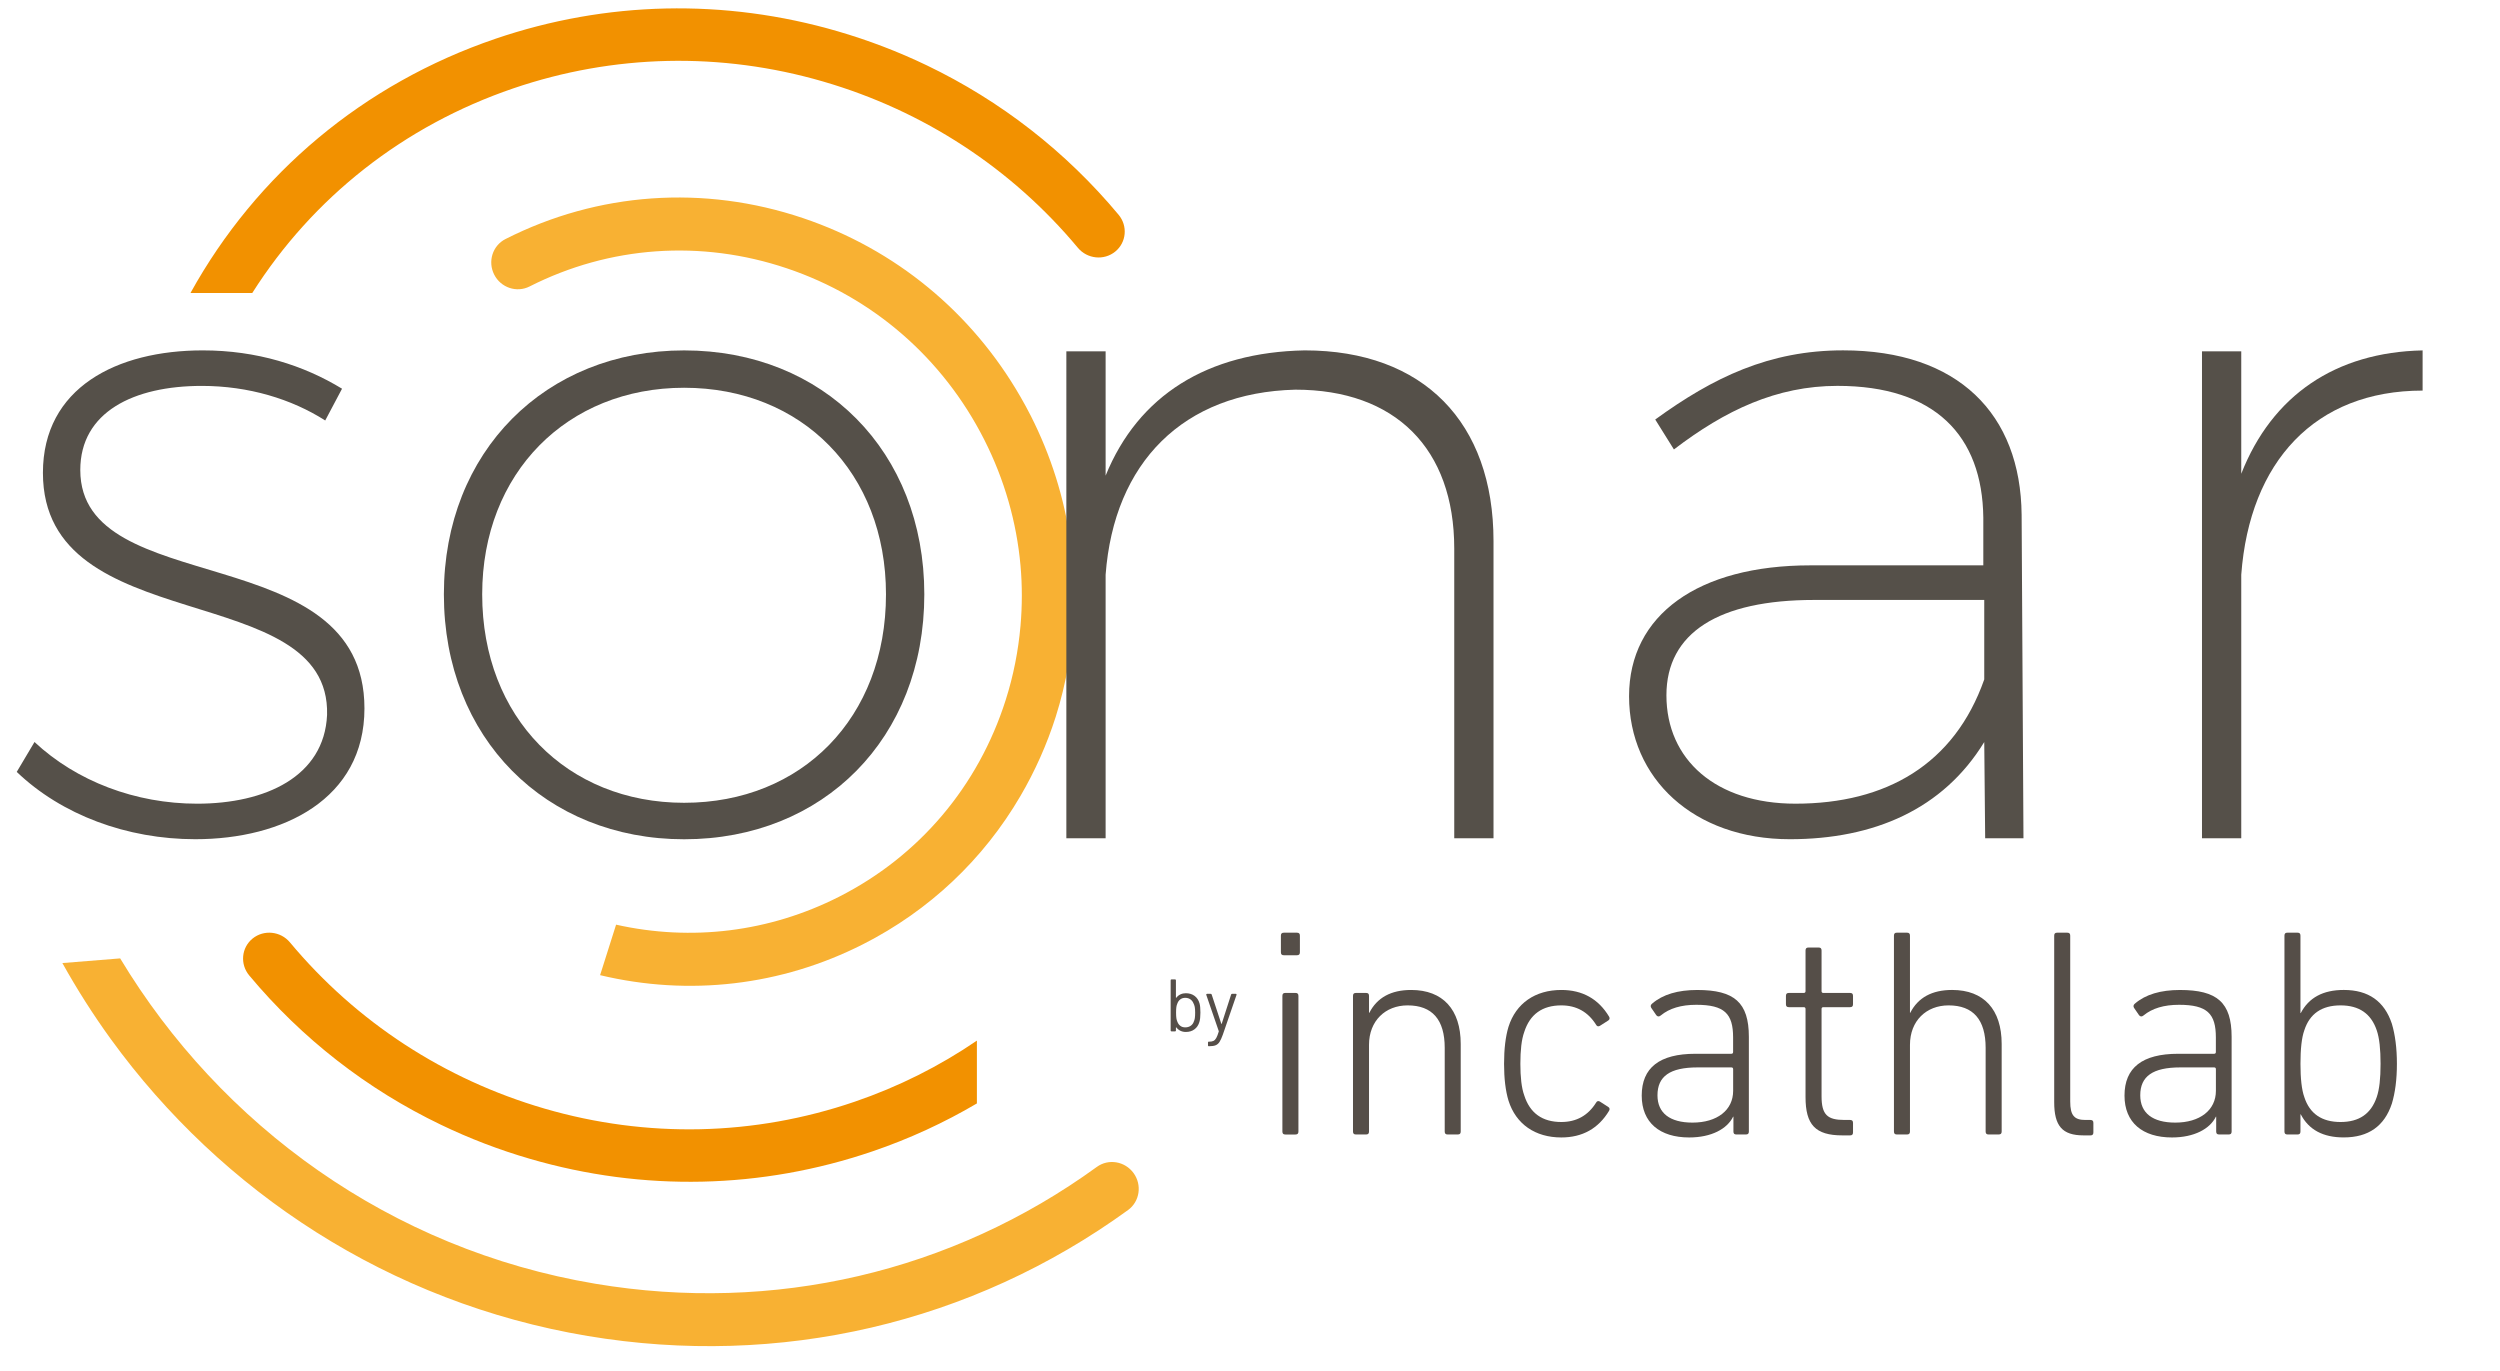
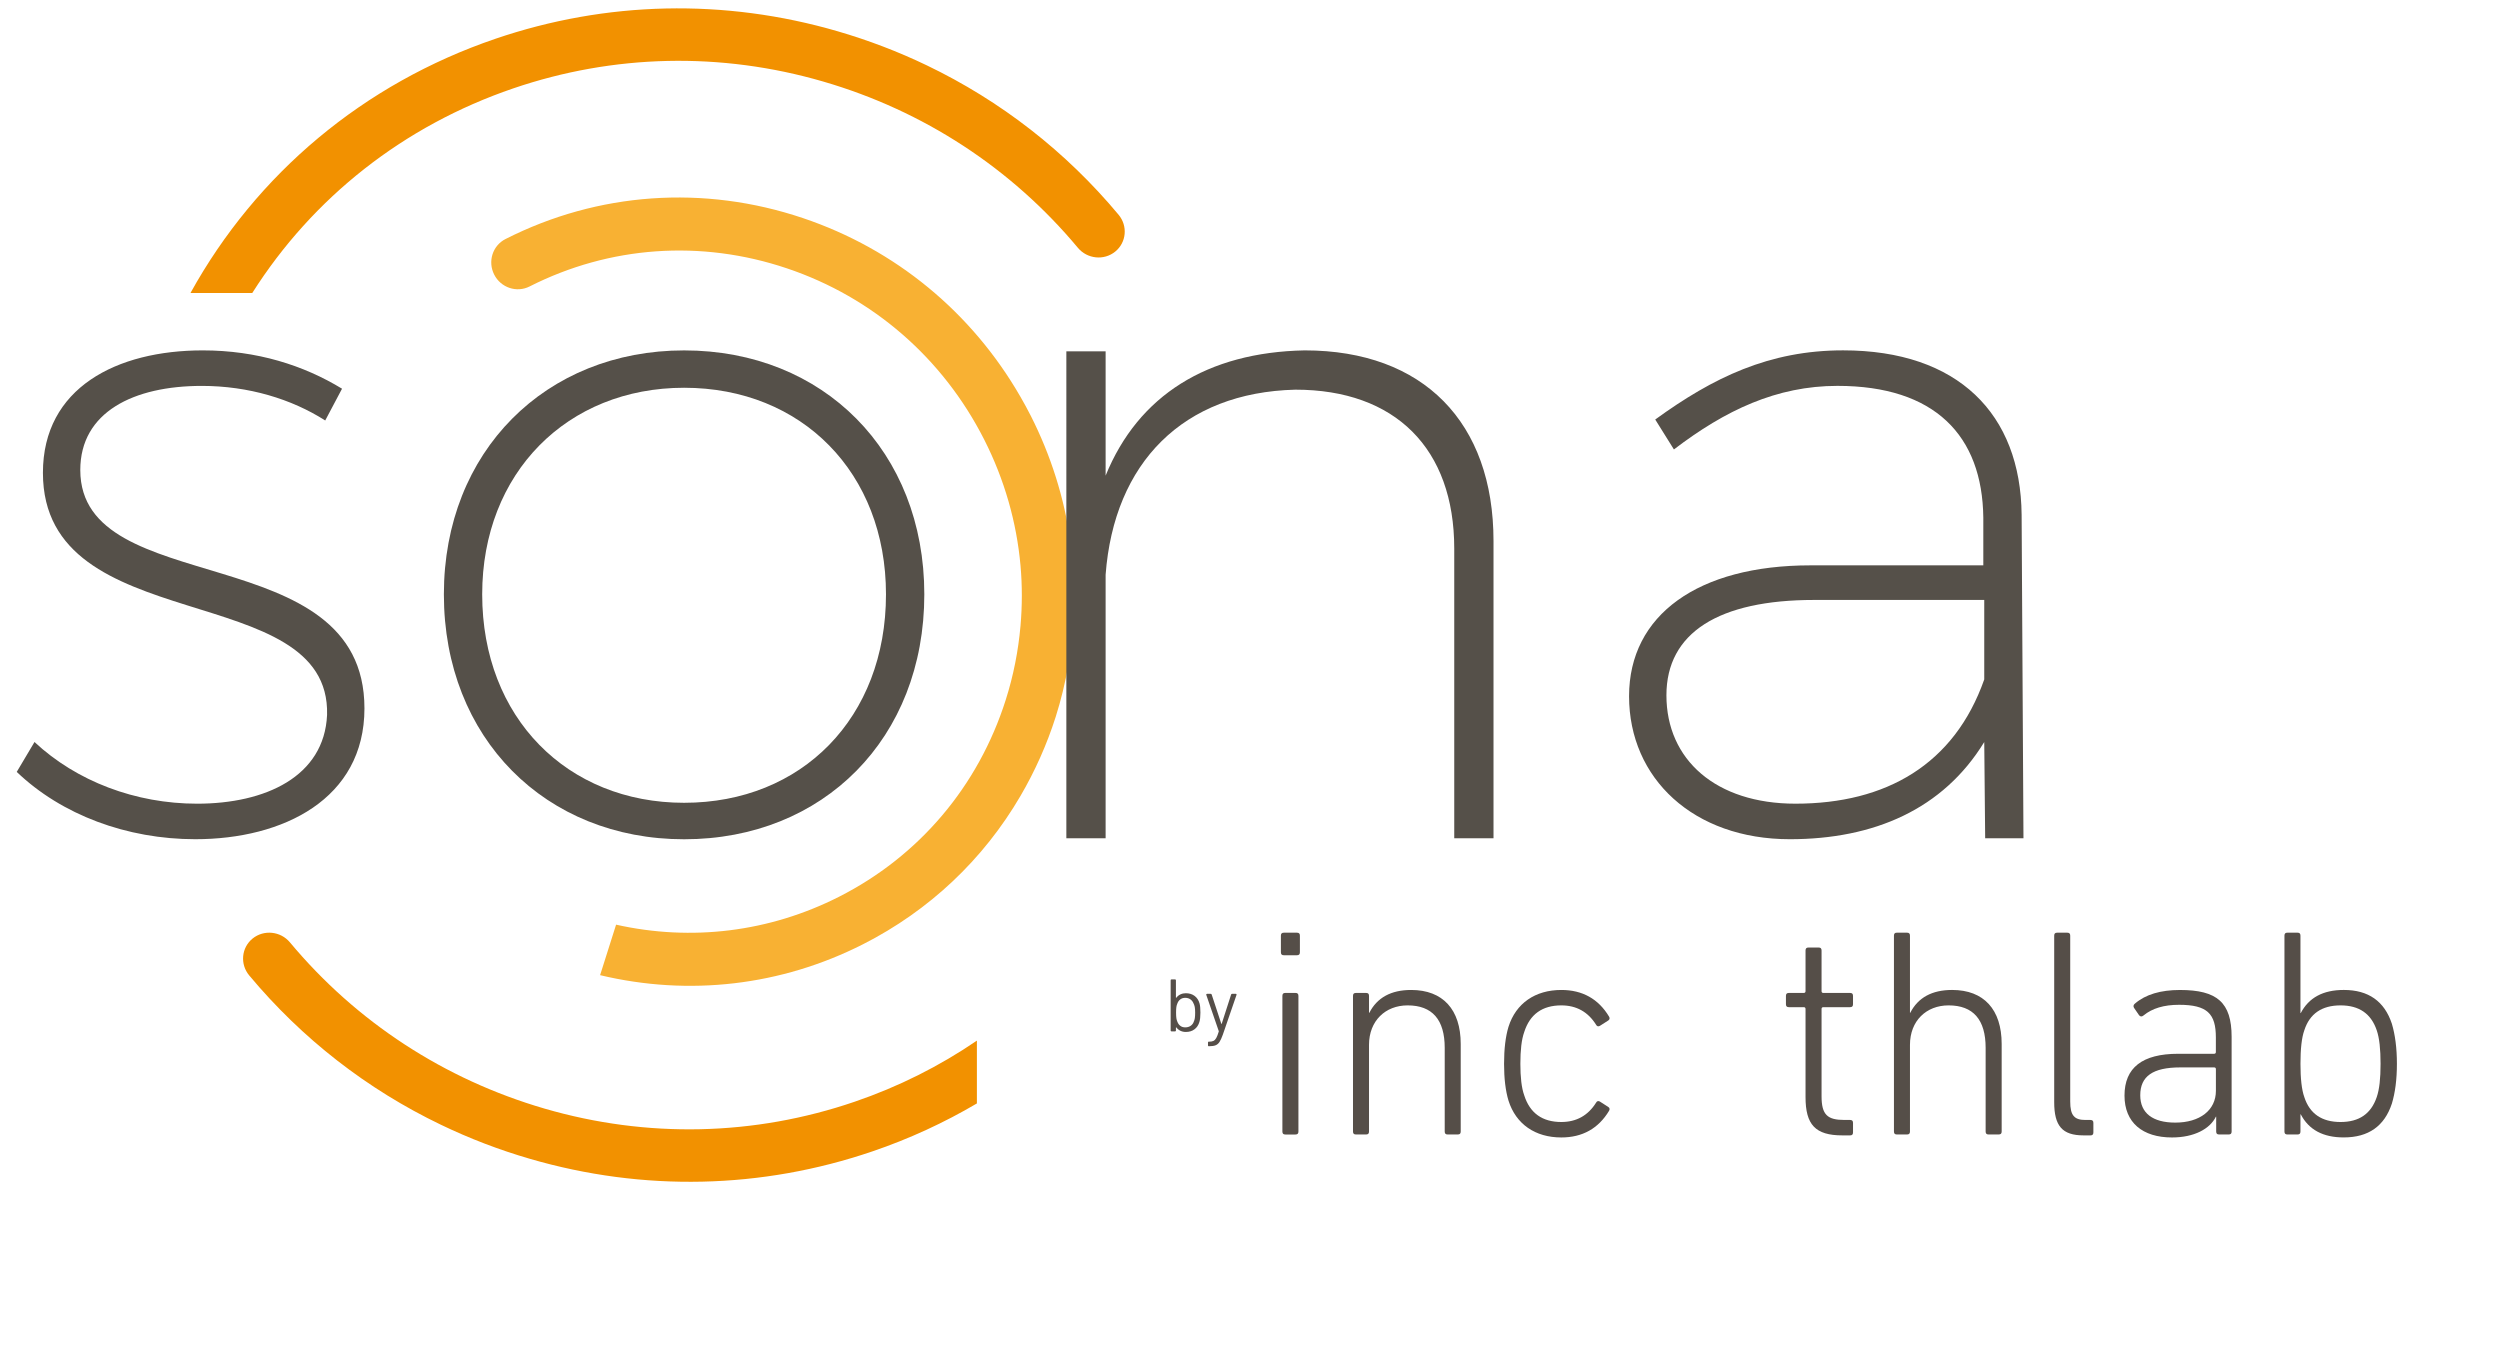
<svg xmlns="http://www.w3.org/2000/svg" version="1.1" id="Calque_1" x="0px" y="0px" width="149.5px" height="82px" viewBox="0 0 149.5 82" enable-background="new 0 0 149.5 82" xml:space="preserve">
  <path fill="#555049" d="M12.067,23.077c-4.08,0-7.266,1.565-7.266,5.031c0,7.825,16.993,3.968,16.993,14.253  c0,5.422-4.864,7.824-10.117,7.824c-4.081,0-7.993-1.453-10.676-4.025l1.062-1.787c2.516,2.348,6.037,3.688,9.726,3.688  c4.081,0,7.602-1.619,7.77-5.309c0.223-8.216-16.992-4.471-16.992-14.477c0-5.087,4.415-7.322,9.558-7.322  c3.242,0,6.036,0.894,8.329,2.292l-1.006,1.9C17.433,23.859,14.862,23.077,12.067,23.077z" />
  <path fill="#555049" d="M55.274,35.542c0,8.608-6.037,14.646-14.364,14.646c-8.274,0-14.366-6.037-14.366-14.646  c0-8.552,6.092-14.588,14.366-14.588C49.238,20.954,55.274,26.99,55.274,35.542z M28.835,35.542c0,7.378,5.087,12.465,12.075,12.465  c7.042,0,12.072-5.087,12.072-12.465c0-7.267-5.03-12.354-12.072-12.354C33.922,23.188,28.835,28.275,28.835,35.542z" />
  <path fill="#555049" d="M118.713,50.13l-0.055-5.757c-2.461,4.023-6.598,5.812-11.626,5.812c-5.759,0-9.614-3.633-9.614-8.552  c0-4.863,4.135-7.825,10.844-7.825h10.34v-2.851c-0.057-4.919-2.906-7.882-8.721-7.882c-3.633,0-6.708,1.454-9.781,3.802  l-1.117-1.79c3.465-2.515,6.818-4.136,11.233-4.136c6.876,0,10.621,3.8,10.677,9.836l0.11,19.34h-2.29V50.13z M118.658,40.629  v-4.752h-10.174c-5.701,0-8.832,1.957-8.832,5.702c0,3.856,2.963,6.481,7.713,6.481C112.788,48.061,116.869,45.716,118.658,40.629z" />
-   <path fill="#555049" d="M144.872,20.954v2.403c-6.431,0-10.343,4.249-10.845,11.012V50.13h-2.348V21.009h2.348v7.322  C135.872,23.637,139.673,21.064,144.872,20.954z" />
  <g>
-     <path fill="#F8B133" d="M67.789,70.152c-0.515-0.711-1.501-0.879-2.199-0.37c-8.674,6.295-19.321,8.776-29.983,6.987   c-12.263-2.056-22.409-9.476-28.421-19.457L3.73,57.591c0.876,1.572,1.843,3.093,2.899,4.55c6.617,9.117,16.646,15.76,28.509,17.75   c11.491,1.926,22.969-0.748,32.32-7.531C68.156,71.852,68.305,70.863,67.789,70.152z" />
-   </g>
+     </g>
  <g>
    <path fill="#F29100" d="M66.891,12.841c-3.156-3.785-7.052-6.811-11.458-8.928c-1.708-0.821-3.495-1.505-5.342-2.043   c-6.759-1.968-13.838-1.813-20.468,0.45c-7.868,2.685-14.276,8.048-18.233,15.202h3.695c3.62-5.712,9.055-10,15.607-12.236   C36.7,3.235,43.111,3.094,49.233,4.878c5.992,1.744,11.256,5.181,15.224,9.94c0.561,0.671,1.56,0.775,2.233,0.228   C67.362,14.501,67.452,13.513,66.891,12.841z" />
  </g>
  <path fill="#F8B133" d="M61.646,24.875c-0.196-0.387-0.403-0.765-0.618-1.138c-2.909-5.06-7.486-8.833-13.012-10.695  c-5.934-1.998-12.251-1.554-17.788,1.253c-0.771,0.391-1.073,1.341-0.676,2.125c0.396,0.784,1.344,1.102,2.114,0.712  c4.792-2.429,10.259-2.814,15.394-1.084c5.136,1.729,9.324,5.366,11.796,10.241c1.215,2.395,1.94,4.948,2.171,7.538  c0.106,1.193,0.104,2.394,0,3.591c-0.131,1.493-0.421,2.98-0.885,4.438c-1.641,5.166-5.185,9.347-9.977,11.775  c-4.153,2.105-8.812,2.674-13.323,1.664l-0.956,3.02c5.312,1.27,10.82,0.639,15.718-1.846c3.983-2.02,7.214-5.09,9.423-8.875  c0.862-1.477,1.572-3.057,2.105-4.729c0.32-1.009,0.565-2.031,0.748-3.058v-5.735c0-0.597,0.043-1.178,0.125-1.742  C63.637,29.77,62.851,27.254,61.646,24.875z" />
  <g>
    <path fill="#F29100" d="M51.104,65.885c-6.008,2.053-12.42,2.192-18.542,0.409c-5.991-1.746-11.256-5.183-15.224-9.94   c-0.561-0.672-1.561-0.774-2.233-0.229c-0.671,0.546-0.763,1.534-0.201,2.207c3.155,3.783,7.052,6.809,11.458,8.926   c1.708,0.822,3.495,1.508,5.342,2.044c6.759,1.968,13.837,1.812,20.468-0.45c2.204-0.75,4.293-1.715,6.246-2.867v-3.756   C56.189,63.752,53.738,64.986,51.104,65.885z" />
  </g>
  <path fill="#555049" d="M89.312,32.355V50.13h-2.348V32.803c0-5.98-3.521-9.501-9.502-9.501  c-6.708,0.167-10.843,4.359-11.346,11.067V50.13h-2.348V21.009h2.348v7.434c1.956-4.807,6.092-7.379,11.906-7.49  C85.12,20.954,89.312,25.258,89.312,32.355z" />
  <g>
    <path fill="#554E48" d="M72.269,62.564H72.3c0.169,0,0.3-0.019,0.393-0.056c0.093-0.037,0.171-0.103,0.233-0.198   c0.062-0.094,0.129-0.24,0.2-0.438l0.817-2.375c0.006-0.021,0.004-0.037-0.005-0.049c-0.008-0.013-0.023-0.019-0.044-0.019h-0.213   c-0.033,0-0.053,0.018-0.062,0.049l-0.56,1.74c-0.003,0.012-0.007,0.019-0.013,0.019c-0.006,0-0.01-0.007-0.013-0.019l-0.573-1.74   c-0.009-0.031-0.031-0.049-0.067-0.049h-0.208c-0.015,0-0.028,0.005-0.038,0.015c-0.01,0.009-0.015,0.019-0.015,0.03   c0,0.01,0.001,0.017,0.004,0.022l0.746,2.166c0.003,0.012,0.003,0.021,0,0.026c-0.053,0.173-0.103,0.3-0.149,0.383   s-0.101,0.14-0.164,0.173c-0.064,0.032-0.153,0.049-0.269,0.049h-0.031c-0.021,0-0.031,0.019-0.031,0.057v0.156   C72.238,62.545,72.248,62.564,72.269,62.564 M71.39,61.091c-0.035,0.106-0.098,0.191-0.189,0.253   c-0.09,0.062-0.197,0.093-0.321,0.093c-0.119,0-0.218-0.03-0.298-0.093c-0.08-0.062-0.139-0.145-0.177-0.249   c-0.027-0.059-0.046-0.129-0.058-0.209c-0.012-0.079-0.018-0.189-0.018-0.333c0-0.142,0.006-0.253,0.018-0.335   c0.012-0.081,0.032-0.153,0.062-0.215c0.036-0.101,0.094-0.181,0.175-0.242c0.082-0.061,0.179-0.091,0.291-0.091   c0.119,0,0.221,0.03,0.307,0.089c0.085,0.06,0.147,0.137,0.186,0.235c0.035,0.064,0.061,0.139,0.078,0.22   c0.016,0.081,0.024,0.195,0.024,0.339c0,0.141-0.006,0.248-0.018,0.327C71.44,60.958,71.42,61.028,71.39,61.091 M71.732,60.003   c-0.053-0.189-0.151-0.338-0.293-0.446c-0.142-0.107-0.318-0.162-0.528-0.162c-0.116,0-0.222,0.023-0.32,0.069   s-0.179,0.111-0.244,0.197c-0.006,0.009-0.012,0.012-0.018,0.009c-0.006-0.003-0.009-0.009-0.009-0.018v-1.025   c0-0.039-0.019-0.058-0.057-0.058h-0.2c-0.039,0-0.058,0.019-0.058,0.058v2.992c0,0.038,0.019,0.058,0.058,0.058h0.2   c0.038,0,0.057-0.02,0.057-0.058V61.45c0-0.009,0.003-0.015,0.009-0.016c0.006-0.002,0.012,0,0.018,0.007   c0.065,0.086,0.146,0.152,0.242,0.199c0.096,0.047,0.203,0.071,0.322,0.071c0.207,0,0.381-0.053,0.521-0.16   c0.141-0.105,0.238-0.251,0.291-0.435c0.042-0.133,0.062-0.321,0.062-0.564C71.785,60.308,71.768,60.124,71.732,60.003" />
    <path fill="#554E48" d="M76.776,57.124c-0.125,0-0.178-0.054-0.178-0.178v-0.994c0-0.124,0.053-0.177,0.178-0.177h0.78   c0.124,0,0.178,0.053,0.178,0.177v0.994c0,0.124-0.054,0.178-0.178,0.178H76.776z M76.864,67.843c-0.124,0-0.177-0.054-0.177-0.178   v-8.11c0-0.124,0.053-0.178,0.177-0.178h0.603c0.125,0,0.179,0.054,0.179,0.178v8.11c0,0.124-0.054,0.178-0.179,0.178H76.864z" />
    <path fill="#554E48" d="M86.571,67.842c-0.124,0-0.177-0.054-0.177-0.178V62.66c0-1.686-0.745-2.538-2.219-2.538   c-1.33,0-2.308,0.924-2.308,2.36v5.182c0,0.124-0.052,0.178-0.177,0.178h-0.604c-0.123,0-0.177-0.054-0.177-0.178v-8.109   c0-0.125,0.054-0.177,0.177-0.177h0.604c0.125,0,0.177,0.052,0.177,0.177v1.012h0.019c0.461-0.906,1.295-1.367,2.502-1.367   c1.898,0,2.963,1.171,2.963,3.23v5.234c0,0.124-0.053,0.178-0.178,0.178H86.571z" />
    <path fill="#554E48" d="M90.209,61.4c0.443-1.402,1.597-2.2,3.158-2.2c1.26,0,2.219,0.532,2.857,1.597   c0.053,0.088,0.035,0.178-0.054,0.231l-0.497,0.318c-0.088,0.054-0.178,0.035-0.23-0.07c-0.479-0.764-1.172-1.154-2.076-1.154   c-1.137,0-1.881,0.532-2.219,1.597c-0.16,0.444-0.23,1.082-0.23,1.899c0,0.799,0.07,1.437,0.23,1.881   c0.338,1.065,1.082,1.597,2.219,1.597c0.904,0,1.598-0.39,2.076-1.152c0.053-0.106,0.143-0.124,0.23-0.07l0.497,0.319   c0.089,0.053,0.106,0.141,0.054,0.23c-0.639,1.064-1.598,1.597-2.857,1.597c-1.562,0-2.715-0.798-3.158-2.2   c-0.178-0.586-0.266-1.331-0.266-2.201C89.943,62.732,90.031,61.986,90.209,61.4" />
-     <path fill="#554E48" d="M99.312,60.726c-0.106,0.089-0.195,0.071-0.267-0.018l-0.302-0.442c-0.054-0.09-0.034-0.18,0.054-0.249   c0.639-0.552,1.543-0.816,2.697-0.816c2.219,0,3.088,0.745,3.088,2.803v5.662c0,0.124-0.054,0.176-0.178,0.176h-0.568   c-0.123,0-0.177-0.052-0.177-0.176v-0.888h-0.018c-0.354,0.727-1.296,1.242-2.626,1.242c-1.758,0-2.84-0.888-2.84-2.503   c0-1.668,1.064-2.501,3.211-2.501h2.148c0.07,0,0.106-0.036,0.106-0.107v-0.869c0-1.42-0.515-1.953-2.2-1.953   C100.537,60.086,99.825,60.299,99.312,60.726 M103.642,65.233v-1.295c0-0.071-0.036-0.107-0.106-0.107h-2.023   c-1.65,0-2.396,0.533-2.396,1.668c0,1.064,0.745,1.633,2.093,1.633C102.684,67.132,103.642,66.388,103.642,65.233" />
    <path fill="#554E48" d="M110.171,67.896c-1.615,0-2.2-0.64-2.2-2.289v-5.271c0-0.071-0.036-0.107-0.106-0.107h-0.888   c-0.124,0-0.178-0.053-0.178-0.177v-0.497c0-0.125,0.054-0.177,0.178-0.177h0.888c0.07,0,0.106-0.037,0.106-0.107V56.84   c0-0.124,0.054-0.178,0.177-0.178h0.604c0.124,0,0.177,0.054,0.177,0.178v2.431c0,0.07,0.036,0.107,0.107,0.107h1.596   c0.125,0,0.178,0.052,0.178,0.177v0.497c0,0.124-0.053,0.177-0.178,0.177h-1.596c-0.071,0-0.107,0.036-0.107,0.107v5.217   c0,1.118,0.354,1.42,1.366,1.42h0.337c0.125,0,0.178,0.053,0.178,0.177v0.568c0,0.124-0.053,0.178-0.178,0.178H110.171z" />
    <path fill="#554E48" d="M118.919,67.842c-0.124,0-0.178-0.054-0.178-0.178V62.66c0-1.686-0.744-2.538-2.217-2.538   c-1.332,0-2.308,0.924-2.308,2.36v5.182c0,0.124-0.054,0.178-0.178,0.178h-0.604c-0.123,0-0.176-0.054-0.176-0.178V55.951   c0-0.123,0.053-0.177,0.176-0.177h0.604c0.124,0,0.178,0.054,0.178,0.177v4.615h0.017c0.463-0.906,1.295-1.367,2.504-1.367   c1.898,0,2.963,1.171,2.963,3.23v5.234c0,0.124-0.053,0.178-0.178,0.178H118.919z" />
    <path fill="#554E48" d="M124.597,67.896c-1.279,0-1.756-0.568-1.756-1.989v-9.955c0-0.124,0.053-0.177,0.178-0.177h0.603   c0.123,0,0.177,0.053,0.177,0.177v9.921c0,0.835,0.248,1.101,0.905,1.101h0.302c0.124,0,0.178,0.053,0.178,0.177v0.568   c0,0.124-0.054,0.178-0.178,0.178H124.597z" />
    <path fill="#554E48" d="M128.181,60.726c-0.106,0.089-0.194,0.071-0.266-0.018l-0.303-0.442c-0.053-0.09-0.033-0.18,0.055-0.249   c0.639-0.552,1.543-0.816,2.696-0.816c2.22,0,3.088,0.745,3.088,2.803v5.662c0,0.124-0.054,0.176-0.178,0.176h-0.567   c-0.123,0-0.178-0.052-0.178-0.176v-0.888h-0.018c-0.354,0.727-1.295,1.242-2.625,1.242c-1.758,0-2.84-0.888-2.84-2.503   c0-1.668,1.064-2.501,3.211-2.501h2.148c0.07,0,0.105-0.036,0.105-0.107v-0.869c0-1.42-0.514-1.953-2.2-1.953   C129.405,60.086,128.696,60.299,128.181,60.726 M132.511,65.233v-1.295c0-0.071-0.035-0.107-0.105-0.107h-2.023   c-1.65,0-2.396,0.533-2.396,1.668c0,1.064,0.745,1.633,2.093,1.633C131.554,67.132,132.511,66.388,132.511,65.233" />
    <path fill="#554E48" d="M137.585,66.636h-0.018v1.028c0,0.124-0.053,0.178-0.176,0.178h-0.604c-0.124,0-0.177-0.054-0.177-0.178   V55.952c0-0.124,0.053-0.178,0.177-0.178h0.604c0.123,0,0.176,0.054,0.176,0.178v4.631h0.018c0.48-0.922,1.332-1.384,2.574-1.384   c1.473,0,2.431,0.675,2.875,2.023c0.195,0.657,0.301,1.455,0.301,2.396c0,0.94-0.105,1.722-0.301,2.377   c-0.444,1.349-1.402,2.023-2.875,2.023C138.917,68.02,138.065,67.559,137.585,66.636 M142.129,65.606   c0.16-0.462,0.229-1.118,0.229-1.987c0-0.871-0.069-1.544-0.229-2.006c-0.338-0.994-1.048-1.491-2.165-1.491   c-1.118,0-1.846,0.497-2.166,1.491c-0.159,0.443-0.23,1.118-0.23,2.006c0,0.869,0.071,1.543,0.23,1.987   c0.32,0.993,1.048,1.49,2.166,1.49C141.081,67.097,141.791,66.6,142.129,65.606" />
  </g>
</svg>